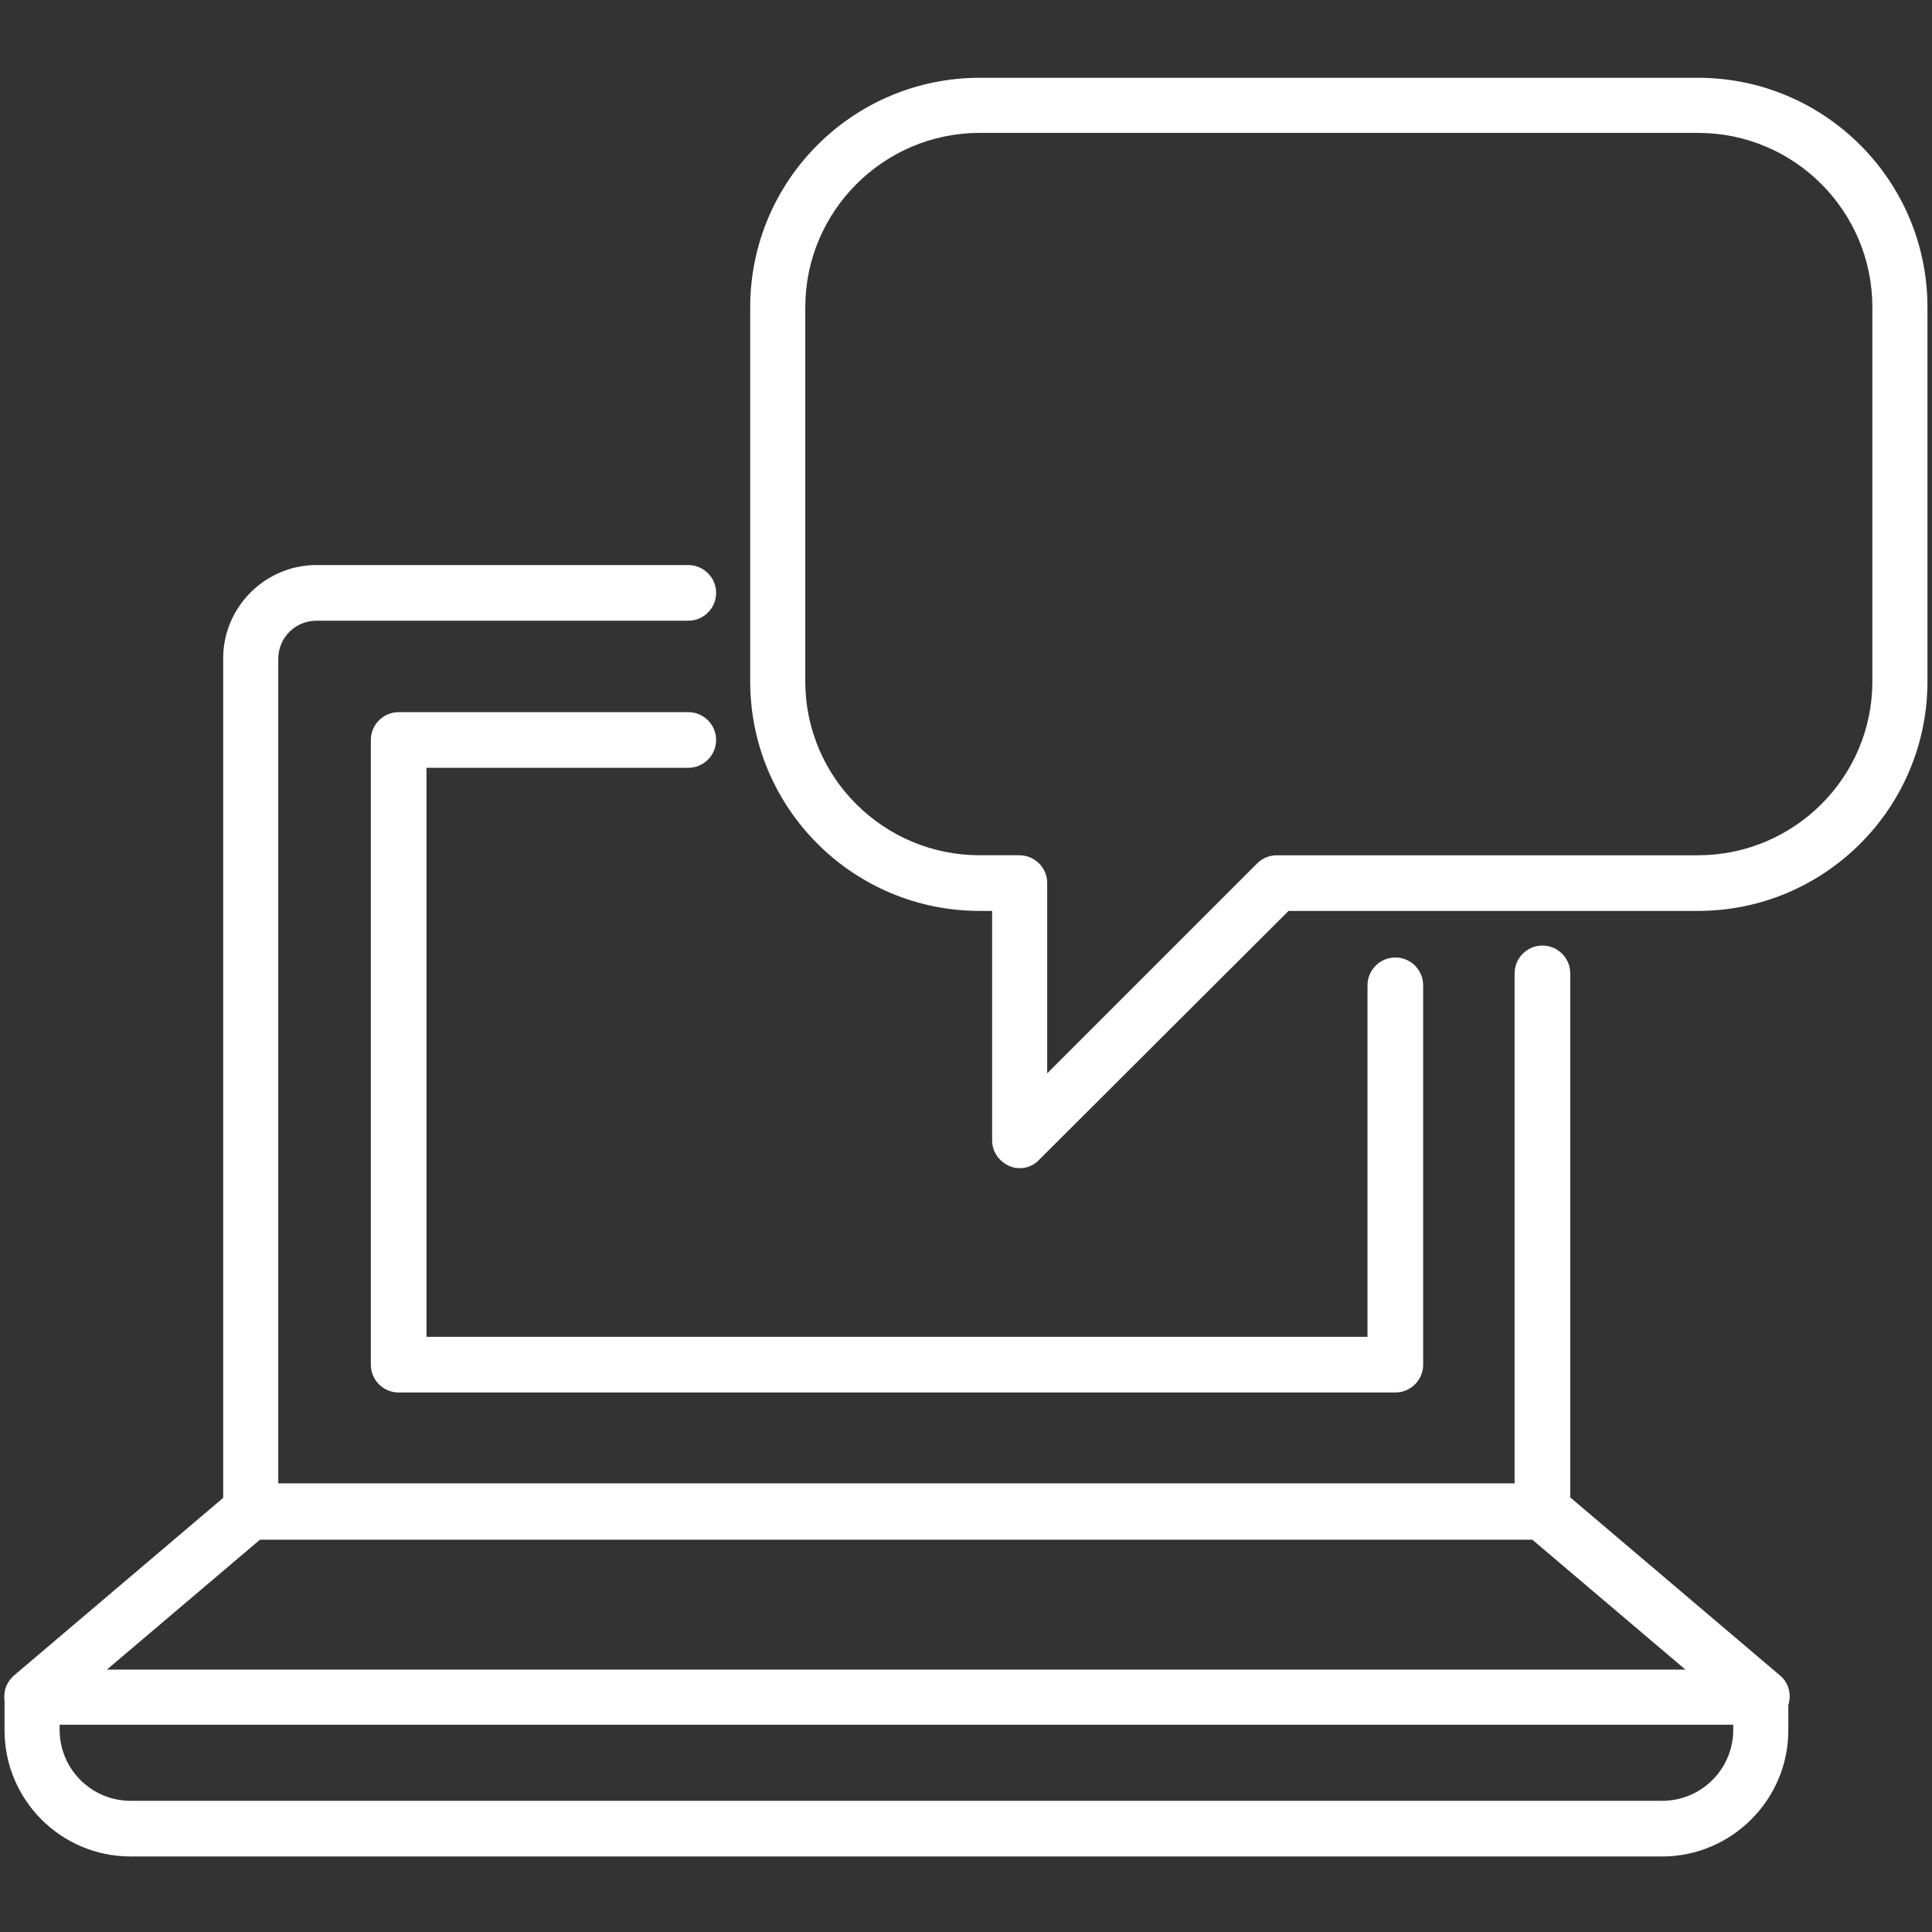
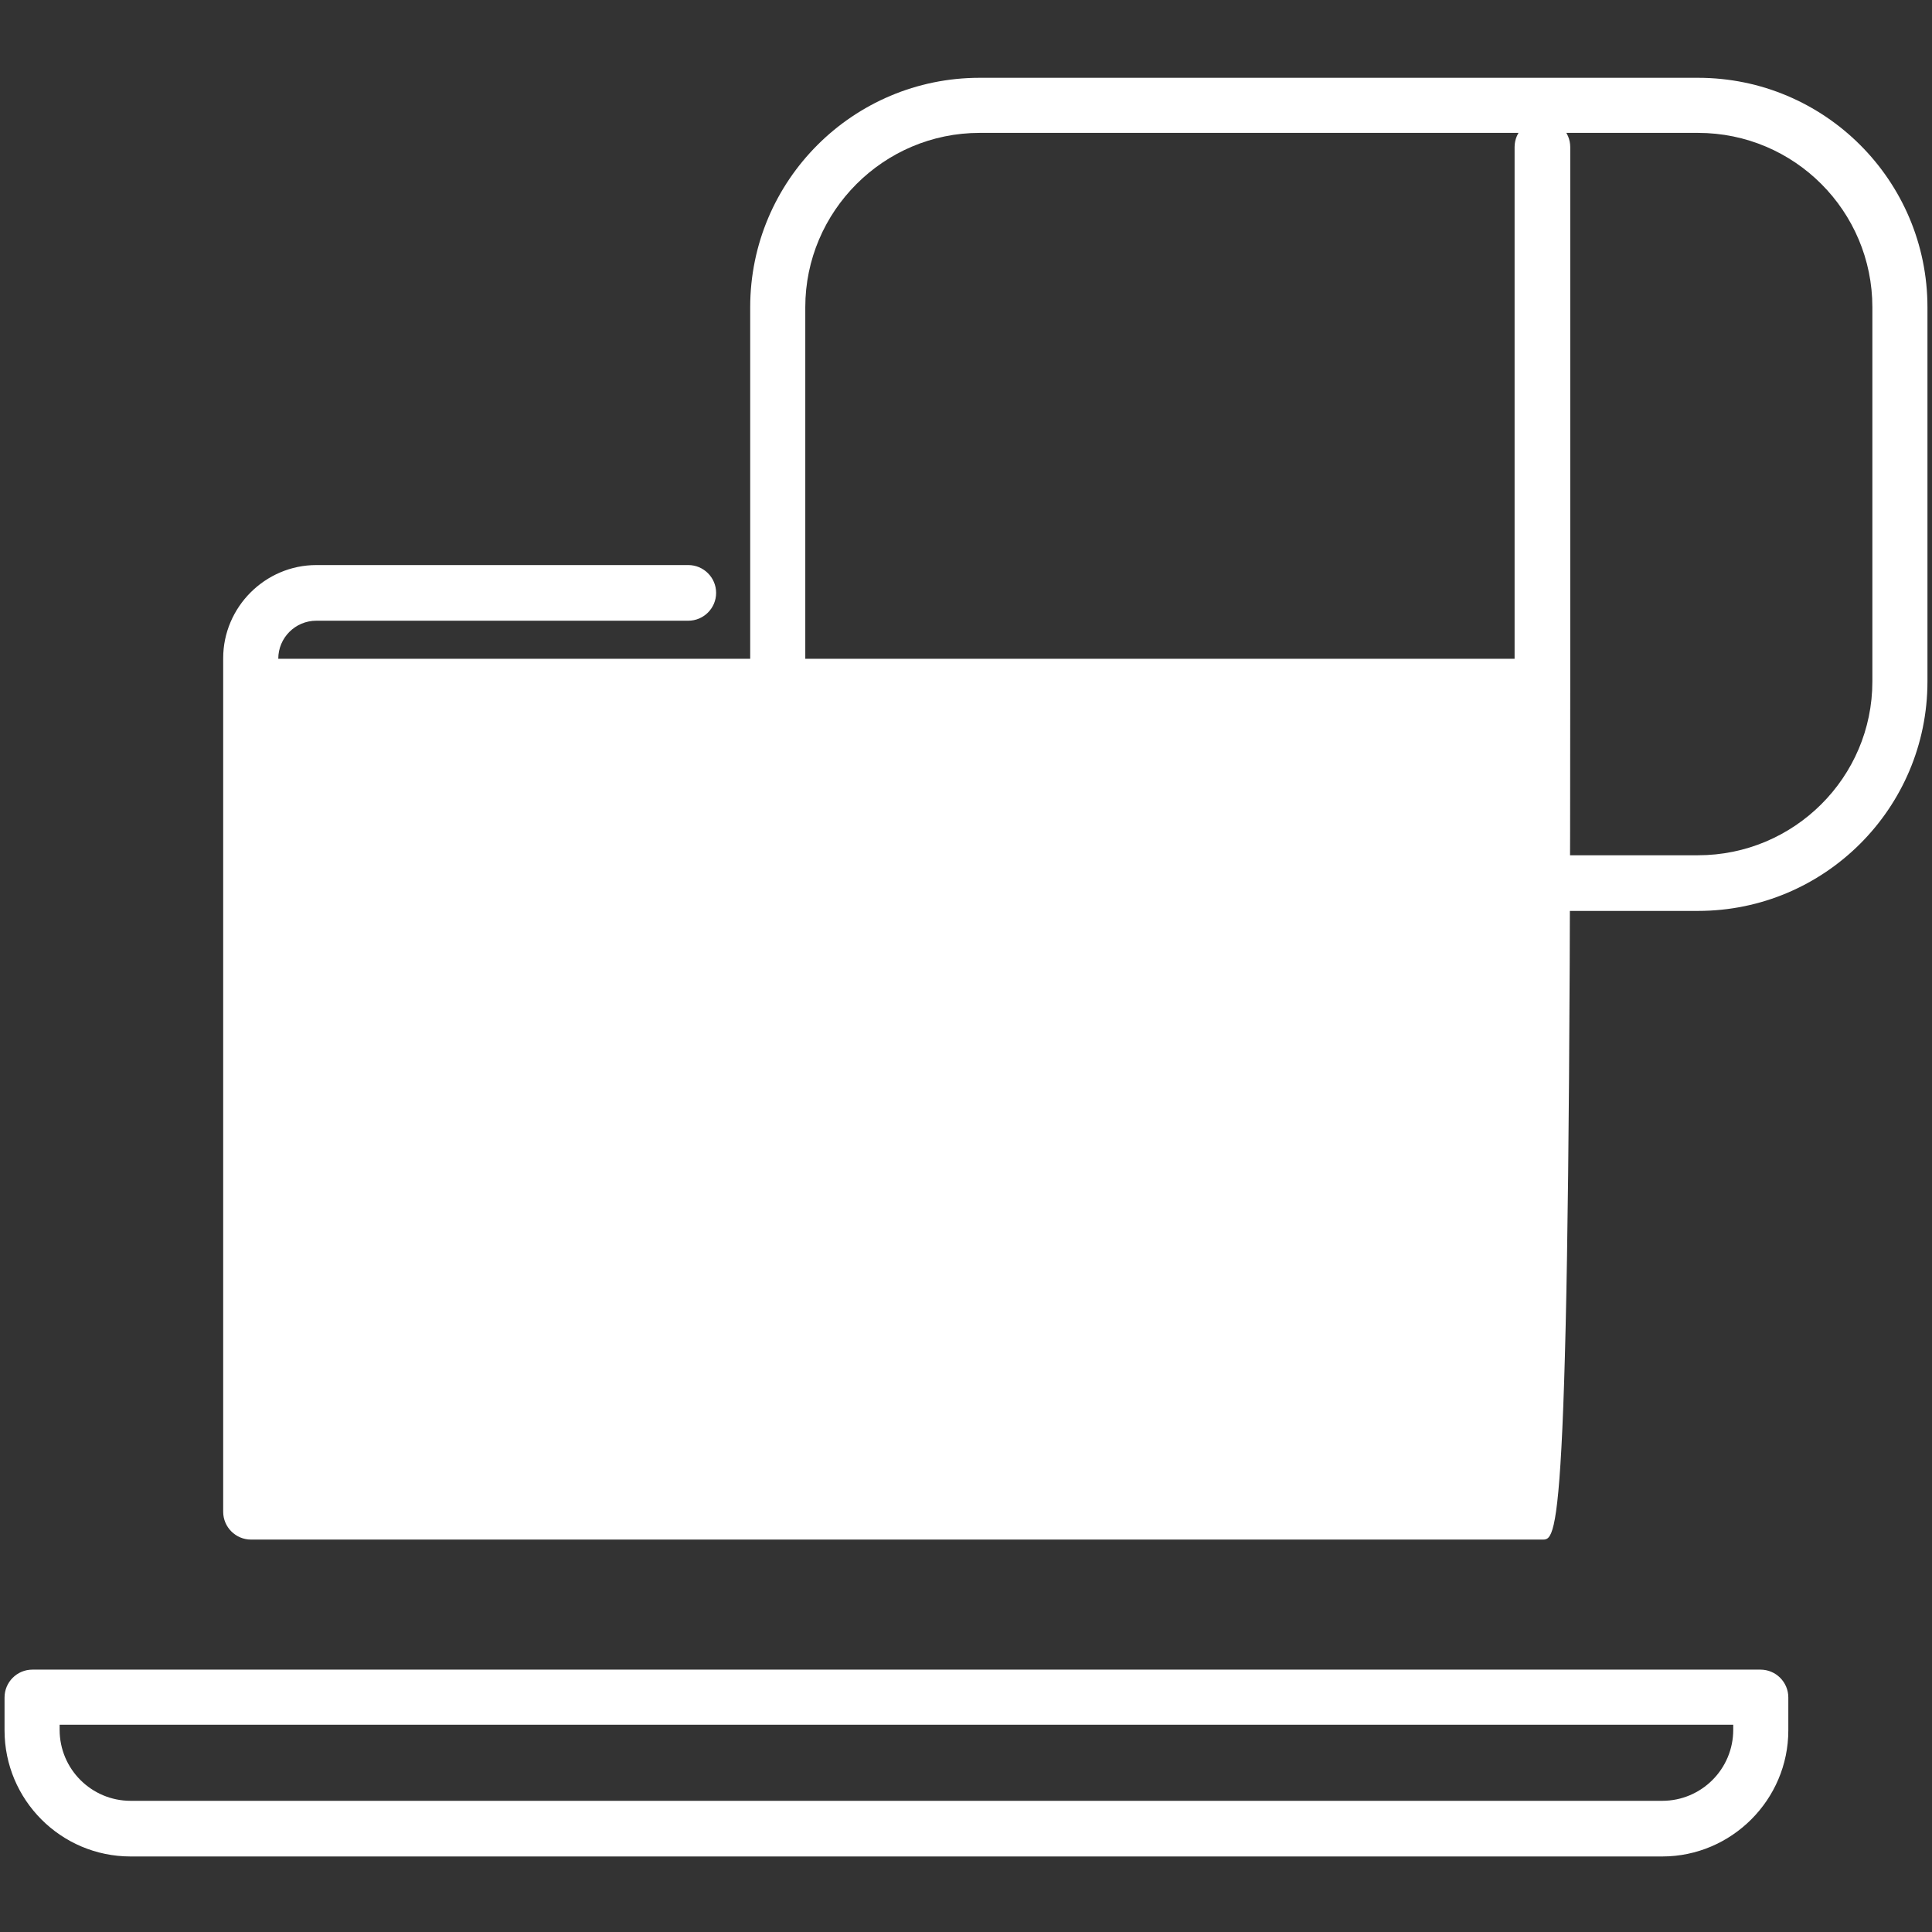
<svg xmlns="http://www.w3.org/2000/svg" version="1.1" id="Capa_1" x="0px" y="0px" viewBox="0 0 340.2 340.2" style="enable-background:new 0 0 340.2 340.2;" xml:space="preserve">
  <rect x="0" y="0" width="340.2" height="340.2" fill="#333333" stroke="none" />
  <style type="text/css">
	.st0{fill:#FFFFFF;}
</style>
  <g>
    <g>
      <path class="st0" d="M179.6,205.7c-0.6,0-1.3-0.1-1.9-0.4c-1.8-0.8-3-2.5-3-4.5v-40.4h-2.2c-22.3,0-40.4-18.1-40.4-40.4V54.1    c0-22.3,18.1-40.4,40.4-40.4H299c22.3,0,40.4,18.1,40.4,40.4v65.9c0,22.3-18.1,40.4-40.4,40.4h-72.1L183,204.2    C182.1,205.2,180.8,205.7,179.6,205.7z M172.5,23.4c-16.9,0-30.7,13.8-30.7,30.7v65.9c0,16.9,13.8,30.6,30.7,30.6h7    c2.7,0,4.9,2.2,4.9,4.9V189l37-37c0.9-0.9,2.2-1.4,3.4-1.4H299c16.9,0,30.7-13.7,30.7-30.6V54.1c0-16.9-13.7-30.7-30.7-30.7H172.5    z" />
    </g>
    <g>
      <g>
        <path class="st0" d="M292.7,326.9H23c-12.3,0-22.2-10-22.2-22.2v-5.8c0-2.7,2.2-4.9,4.9-4.9H310c2.7,0,4.9,2.2,4.9,4.9v5.8     C314.9,316.9,304.9,326.9,292.7,326.9z M10.5,303.7v0.9c0,6.9,5.6,12.5,12.5,12.5h269.7c6.9,0,12.5-5.6,12.5-12.5v-0.9H10.5z" />
      </g>
      <g>
-         <path class="st0" d="M310,303.7c-1.1,0-2.2-0.4-3.2-1.2l-37-31.4H45.8l-37,31.4c-2.1,1.7-5.1,1.5-6.9-0.6     c-1.7-2.1-1.5-5.1,0.6-6.9l38.4-32.6c0.9-0.7,2-1.2,3.2-1.2h227.7c1.2,0,2.3,0.4,3.2,1.2l38.4,32.6c2.1,1.7,2.3,4.8,0.6,6.9     C312.8,303.2,311.4,303.7,310,303.7z" />
+         </g>
+       <g>
+         <path class="st0" d="M271.7,271.1H44.2c-2.7,0-4.9-2.2-4.9-4.9V115.9c0-9,7.4-16.4,16.4-16.4h65.5c2.7,0,4.9,2.2,4.9,4.9     c0,2.7-2.2,4.9-4.9,4.9H55.7c-3.7,0-6.7,3-6.7,6.7h217.7v-90.1c0-2.7,2.2-4.9,4.9-4.9c2.7,0,4.9,2.2,4.9,4.9v94.9     C276.5,269,274.4,271.1,271.7,271.1z" />
      </g>
      <g>
-         <path class="st0" d="M271.7,271.1H44.2c-2.7,0-4.9-2.2-4.9-4.9V115.9c0-9,7.4-16.4,16.4-16.4h65.5c2.7,0,4.9,2.2,4.9,4.9     c0,2.7-2.2,4.9-4.9,4.9H55.7c-3.7,0-6.7,3-6.7,6.7v145.5h217.7v-90.1c0-2.7,2.2-4.9,4.9-4.9c2.7,0,4.9,2.2,4.9,4.9v94.9     C276.5,269,274.4,271.1,271.7,271.1z" />
-       </g>
-       <g>
-         <path class="st0" d="M245.7,245.2H70.2c-2.7,0-4.9-2.2-4.9-4.9v-110c0-2.7,2.2-4.9,4.9-4.9h51c2.7,0,4.9,2.2,4.9,4.9     c0,2.7-2.2,4.9-4.9,4.9H75.1v100.2h165.7v-61.9c0-2.7,2.2-4.9,4.9-4.9c2.7,0,4.9,2.2,4.9,4.9v66.8     C250.6,243,248.4,245.2,245.7,245.2z" />
-       </g>
+         </g>
    </g>
  </g>
</svg>